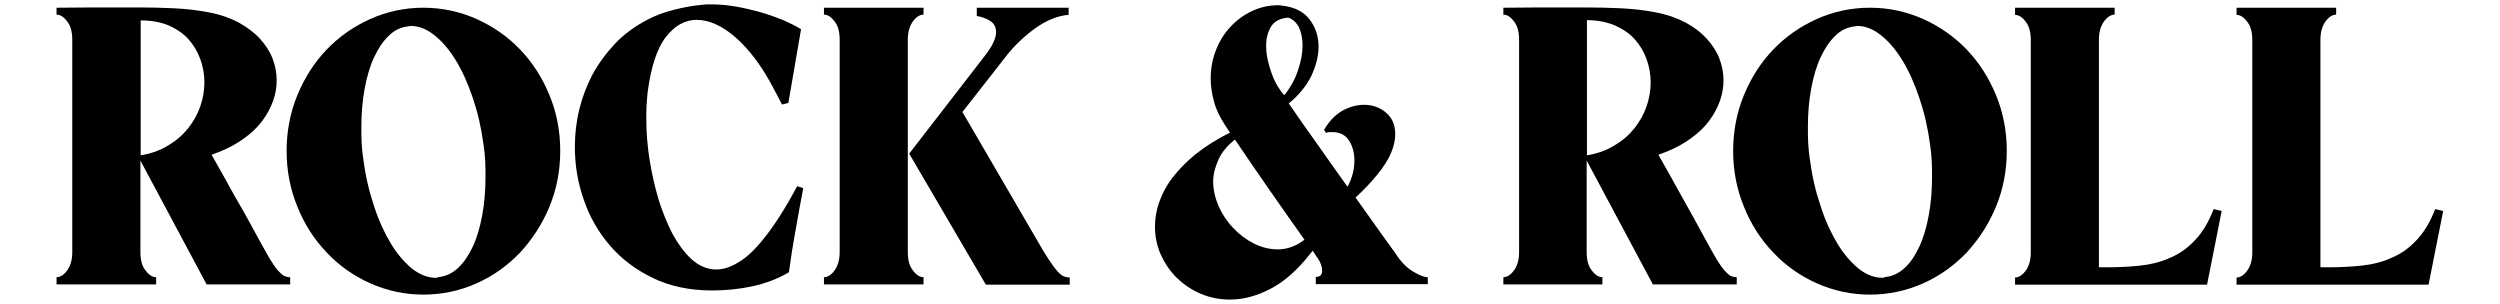
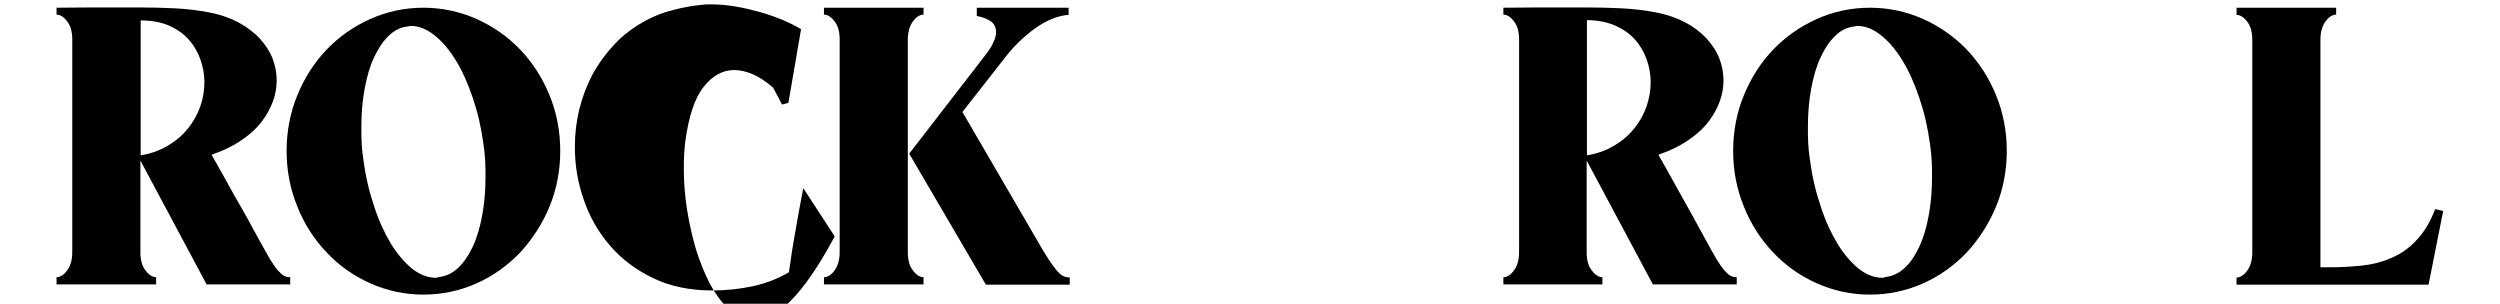
<svg xmlns="http://www.w3.org/2000/svg" id="Capa_1" x="0px" y="0px" viewBox="0 0 906.3 110.1" style="enable-background:new 0 0 906.3 110.1;" xml:space="preserve">
  <g>
    <path d="M93.8,86.7c1.7,3,3,5.5,4.1,7.3s2.1,3.2,2.9,4.1s1.6,1.6,2.2,1.9c0.6,0.3,1.4,0.5,2.2,0.5v2.6H74.9l-24-44.9v33.2  c0,2.9,0.6,5.1,1.9,6.7c1.2,1.6,2.5,2.4,3.8,2.4v2.6H20.5v-2.6c1.3,0,2.6-0.8,3.8-2.4c1.2-1.6,1.9-3.8,1.9-6.7v-77  c0-2.9-0.6-5.1-1.9-6.7c-1.2-1.6-2.5-2.4-3.8-2.4V2.8l13.2-0.1h16.9c3.9,0,8,0.1,12.4,0.3c4.4,0.2,8.7,0.7,12.8,1.5  c4.2,0.8,7.8,2.1,10.8,3.7c3,1.7,5.6,3.6,7.6,5.8c2,2.2,3.6,4.6,4.6,7.2c1,2.6,1.5,5.2,1.5,7.9c0,2.5-0.4,5-1.3,7.5  c-0.9,2.5-2.2,4.9-3.9,7.2c-1.7,2.3-3.8,4.3-6.4,6.2c-2.5,1.9-5.5,3.5-8.8,4.9l-3.2,1.2c2.9,5.1,5.7,10.1,8.5,15.2  C88.2,76.4,91,81.5,93.8,86.7z M51,56.3c3.8-0.6,7.1-1.8,10-3.6c2.9-1.7,5.3-3.8,7.2-6.2c1.9-2.4,3.4-5,4.4-7.9  c1-2.9,1.5-5.8,1.5-8.8c0-2.9-0.5-5.6-1.5-8.4c-1-2.7-2.4-5.1-4.3-7.2s-4.3-3.7-7.2-5C58.2,8,54.8,7.4,51,7.4V56.3z" />
    <path d="M153.5,2.8c6.8,0,13.2,1.4,19.3,4.1c6,2.7,11.3,6.4,15.8,11.1c4.5,4.7,8,10.2,10.6,16.5c2.6,6.3,3.9,13.1,3.9,20.2  s-1.3,13.9-3.9,20.2c-2.6,6.3-6.2,11.8-10.6,16.6c-4.5,4.7-9.7,8.5-15.8,11.2c-6,2.7-12.5,4.1-19.3,4.1c-6.8,0-13.2-1.4-19.3-4.1  c-6-2.7-11.3-6.4-15.8-11.2c-4.5-4.7-8.1-10.3-10.6-16.6c-2.6-6.3-3.9-13.1-3.9-20.2s1.3-13.9,3.9-20.2c2.6-6.3,6.1-11.8,10.6-16.5  c4.5-4.7,9.8-8.4,15.8-11.1C140.2,4.2,146.7,2.8,153.5,2.8z M159.3,100.4c2.5-0.3,4.8-1.4,6.8-3.3s3.8-4.5,5.3-7.7  c1.5-3.2,2.6-7,3.4-11.3c0.8-4.3,1.2-8.9,1.2-13.9c0-1.8,0-3.8-0.1-5.7c-0.1-2-0.3-4-0.6-6c-0.8-6.1-2.1-11.7-3.9-17  c-1.8-5.3-3.8-9.8-6.2-13.7c-2.4-3.9-5-6.9-7.8-9.1c-2.8-2.2-5.6-3.3-8.5-3.3c-0.2,0-0.4,0-0.6,0.1c-0.2,0-0.4,0.1-0.6,0.1  c-2.5,0.3-4.8,1.4-6.8,3.4c-2.1,2-3.8,4.6-5.3,7.8c-1.5,3.2-2.6,7-3.4,11.3c-0.8,4.3-1.2,8.9-1.2,13.9c0,1.8,0,3.8,0.1,5.7  c0.1,2,0.3,4,0.6,6c0.8,6.1,2.1,11.7,3.9,17c1.7,5.3,3.8,9.8,6.1,13.6c2.3,3.8,4.9,6.8,7.7,9.1c2.8,2.2,5.7,3.3,8.6,3.3  c0.2,0,0.4,0,0.6-0.1C158.9,100.4,159.1,100.4,159.3,100.4z" />
-     <path d="M291.2,68.2c-1,5.3-2,10.5-2.8,15.3c-0.9,4.9-1.7,9.9-2.4,15.2c-4.1,2.4-8.6,4.1-13.3,5.1c-4.7,1-9.5,1.5-14.5,1.5  c-8.1,0-15.3-1.5-21.5-4.5c-6.2-3-11.4-6.9-15.6-11.8c-4.2-4.9-7.4-10.4-9.5-16.7c-2.2-6.2-3.2-12.6-3.2-19.1c0-4.5,0.5-9,1.6-13.5  c1.1-4.5,2.7-8.7,4.8-12.7c2.2-4,4.9-7.7,8.1-11.1c3.2-3.4,7-6.2,11.5-8.6c2.9-1.6,6.2-2.8,9.7-3.7c3.5-0.9,7.1-1.6,10.9-1.9  c0.6-0.1,1.1-0.1,1.6-0.1c0.5,0,1,0,1.6,0c2.9,0,5.8,0.3,8.7,0.8c2.9,0.5,5.8,1.2,8.7,2c2.9,0.8,5.5,1.8,8.1,2.8  c2.5,1.1,4.8,2.2,6.7,3.4l-4.6,26.7l-2.3,0.6l-3.2-6.1c-4.1-7.8-8.7-13.9-13.6-18.2c-4.9-4.3-9.7-6.4-14.2-6.4  c-4.2,0-7.9,2.1-11.1,6.2c-3.2,4.1-5.4,10.8-6.6,19.9c-0.2,1.6-0.3,3.2-0.4,4.8c-0.1,1.7-0.1,3.4-0.1,5.1c0,4.9,0.4,9.8,1.2,14.8  c0.8,5,1.9,9.7,3.2,14.2c1.4,4.5,3.1,8.6,5,12.4c2,3.7,4.2,6.7,6.7,9.1c2.9,2.7,6,4,9.3,4c2.5,0,5.2-0.9,8-2.6  c2.9-1.7,5.9-4.5,9.1-8.5c3.9-4.8,7.9-11.1,12.2-19.1L291.2,68.2z" />
+     <path d="M291.2,68.2c-1,5.3-2,10.5-2.8,15.3c-0.9,4.9-1.7,9.9-2.4,15.2c-4.1,2.4-8.6,4.1-13.3,5.1c-4.7,1-9.5,1.5-14.5,1.5  c-8.1,0-15.3-1.5-21.5-4.5c-6.2-3-11.4-6.9-15.6-11.8c-4.2-4.9-7.4-10.4-9.5-16.7c-2.2-6.2-3.2-12.6-3.2-19.1c0-4.5,0.5-9,1.6-13.5  c1.1-4.5,2.7-8.7,4.8-12.7c2.2-4,4.9-7.7,8.1-11.1c3.2-3.4,7-6.2,11.5-8.6c2.9-1.6,6.2-2.8,9.7-3.7c3.5-0.9,7.1-1.6,10.9-1.9  c0.6-0.1,1.1-0.1,1.6-0.1c0.5,0,1,0,1.6,0c2.9,0,5.8,0.3,8.7,0.8c2.9,0.5,5.8,1.2,8.7,2c2.9,0.8,5.5,1.8,8.1,2.8  c2.5,1.1,4.8,2.2,6.7,3.4l-4.6,26.7l-2.3,0.6l-3.2-6.1c-4.9-4.3-9.7-6.4-14.2-6.4  c-4.2,0-7.9,2.1-11.1,6.2c-3.2,4.1-5.4,10.8-6.6,19.9c-0.2,1.6-0.3,3.2-0.4,4.8c-0.1,1.7-0.1,3.4-0.1,5.1c0,4.9,0.4,9.8,1.2,14.8  c0.8,5,1.9,9.7,3.2,14.2c1.4,4.5,3.1,8.6,5,12.4c2,3.7,4.2,6.7,6.7,9.1c2.9,2.7,6,4,9.3,4c2.5,0,5.2-0.9,8-2.6  c2.9-1.7,5.9-4.5,9.1-8.5c3.9-4.8,7.9-11.1,12.2-19.1L291.2,68.2z" />
    <path d="M329.1,91.4c0,2.9,0.6,5.1,1.9,6.7c1.2,1.6,2.5,2.4,3.8,2.4v2.6h-36.1v-2.6c1.3,0,2.6-0.8,3.8-2.4c1.2-1.6,1.9-3.8,1.9-6.7  v-77c0-2.9-0.6-5.1-1.9-6.7c-1.2-1.6-2.5-2.4-3.8-2.4V2.8h36.1v2.5c-1.3,0-2.6,0.8-3.8,2.4c-1.2,1.6-1.9,3.8-1.9,6.7V91.4z   M387.7,103.2h-30.3l-27.8-47.5L357.2,20c1.4-1.8,2.4-3.4,3-4.8c0.6-1.3,0.9-2.5,0.9-3.5c0-1.8-0.7-3.2-2.1-4.1  c-1.4-0.9-3.1-1.5-4.9-1.8V2.8h33.3v2.6c-1.9,0.1-3.9,0.6-5.9,1.4c-2,0.8-4,1.9-6,3.3c-2,1.4-3.9,3-5.8,4.8  c-1.9,1.8-3.7,3.8-5.3,5.9l-15.5,19.8l26.9,46.2c1.7,3,3.2,5.5,4.4,7.3c1.2,1.8,2.2,3.2,3,4.1s1.6,1.6,2.3,1.9  c0.7,0.3,1.5,0.5,2.3,0.5V103.2z" />
-     <path d="M517.6,103h-3.9h-29.3H477v-2.6c1.6,0,2.3-0.8,2.3-2.3c0-1.3-0.5-2.8-1.5-4.4c-0.4-0.5-0.7-0.9-1-1.4  c-0.3-0.5-0.6-0.9-0.9-1.4l-0.7,0.8c-4.7,6.1-9.6,10.4-14.6,13c-5,2.6-9.9,3.9-14.7,3.9c-3.8,0-7.3-0.7-10.6-2.1  c-3.3-1.4-6.1-3.3-8.6-5.7c-2.5-2.4-4.4-5.3-5.9-8.5c-1.4-3.2-2.1-6.6-2.1-10.2c0-2.9,0.5-5.8,1.5-8.7c1-2.9,2.5-5.9,4.7-8.8  c2.2-2.9,5-5.8,8.4-8.6c3.5-2.8,7.7-5.5,12.6-7.9l-1.9-2.9c-1.8-2.8-3.2-5.6-3.9-8.4c-0.8-2.9-1.2-5.6-1.2-8.3  c0-3.6,0.6-7,1.9-10.3c1.3-3.3,3-6.1,5.3-8.5c2.2-2.4,4.8-4.3,7.8-5.7c3-1.4,6.1-2.1,9.5-2.1c0.4,0,0.7,0,1,0.1  c0.3,0,0.7,0.1,1,0.1c4.1,0.6,7.3,2.2,9.4,5c2.1,2.8,3.2,6,3.2,9.8c0,3.4-0.9,6.9-2.6,10.6c-1.8,3.6-4.5,7-8.2,10  c3.5,5.1,7,10.1,10.6,15.1c3.5,5,7.1,10.1,10.7,15.1c1.7-3.1,2.5-6.3,2.5-9.5c0-2.9-0.7-5.3-2-7.3c-1.3-2-3.3-3-5.9-3  c-0.5,0-0.9,0-1.2,0c-0.4,0-0.8,0.1-1.2,0.3l-0.7-1.1c1.8-3.2,4.1-5.5,6.7-7c2.6-1.4,5.2-2.1,7.8-2.1c3,0,5.7,0.9,7.9,2.8  c2.3,1.9,3.4,4.5,3.4,7.9c0,2-0.5,4.3-1.5,6.7c-1,2.4-2.7,5.1-5,7.9c-1.2,1.5-2.5,2.9-3.8,4.3c-1.3,1.4-2.7,2.7-4.1,4  c2.3,3.2,4.6,6.5,6.9,9.7c2.3,3.3,4.9,6.8,7.7,10.7c1.8,2.9,3.9,5,6.2,6.4c2.3,1.4,4.1,2.1,5.4,2.1V103z M447.7,50.6  c-2.8,2.2-4.8,4.6-6,7.3s-1.9,5.3-1.9,7.9c0,3,0.7,6,2,9c1.3,2.9,3.1,5.6,5.3,7.9c2.2,2.3,4.7,4.2,7.5,5.6c2.8,1.4,5.7,2.1,8.6,2.1  c3.5,0,6.7-1.2,9.7-3.5c-4.3-6.1-8.6-12.1-12.8-18.2C456,62.8,451.8,56.7,447.7,50.6z M467,6.4c-2.9,0.2-5,1.3-6.2,3.2  c-1.2,2-1.8,4.3-1.8,7c0,1.7,0.2,3.4,0.6,5.2c0.4,1.8,0.9,3.5,1.5,5.1c0.6,1.6,1.3,3.1,2.1,4.4c0.8,1.3,1.6,2.4,2.4,3.2  c2.3-2.9,4-6,5-9.2c1.1-3.2,1.6-6.1,1.6-8.8c0-2.7-0.5-4.9-1.4-6.8C469.8,8,468.6,6.9,467,6.4z" />
    <path d="M618.2,86.7c1.7,3,3,5.5,4.1,7.3s2.1,3.2,2.9,4.1s1.6,1.6,2.2,1.9c0.6,0.3,1.4,0.5,2.2,0.5v2.6h-30.4l-24-44.9v33.2  c0,2.9,0.6,5.1,1.9,6.7c1.2,1.6,2.5,2.4,3.8,2.4v2.6h-35.9v-2.6c1.3,0,2.6-0.8,3.8-2.4c1.2-1.6,1.9-3.8,1.9-6.7v-77  c0-2.9-0.6-5.1-1.9-6.7c-1.2-1.6-2.5-2.4-3.8-2.4V2.8l13.2-0.1h16.9c3.9,0,8,0.1,12.4,0.3c4.4,0.2,8.7,0.7,12.8,1.5  c4.2,0.8,7.8,2.1,10.8,3.7s5.6,3.6,7.6,5.8c2,2.2,3.6,4.6,4.6,7.2c1,2.6,1.5,5.2,1.5,7.9c0,2.5-0.4,5-1.3,7.5  c-0.9,2.5-2.2,4.9-3.9,7.2c-1.7,2.3-3.8,4.3-6.4,6.2c-2.5,1.9-5.5,3.5-8.8,4.9l-3.2,1.2c2.9,5.1,5.7,10.1,8.5,15.2  C612.6,76.4,615.4,81.5,618.2,86.7z M575.3,56.3c3.8-0.6,7.1-1.8,10-3.6c2.9-1.7,5.3-3.8,7.2-6.2c1.9-2.4,3.4-5,4.4-7.9  c1-2.9,1.5-5.8,1.5-8.8c0-2.9-0.5-5.6-1.5-8.4c-1-2.7-2.4-5.1-4.3-7.2c-1.9-2.1-4.3-3.7-7.2-5c-2.9-1.2-6.3-1.9-10.1-1.9V56.3z" />
    <path d="M677.9,2.8c6.8,0,13.2,1.4,19.3,4.1c6,2.7,11.3,6.4,15.8,11.1c4.5,4.7,8,10.2,10.6,16.5c2.6,6.3,3.9,13.1,3.9,20.2  s-1.3,13.9-3.9,20.2c-2.6,6.3-6.2,11.8-10.6,16.6c-4.5,4.7-9.7,8.5-15.8,11.2c-6,2.7-12.5,4.1-19.3,4.1c-6.8,0-13.2-1.4-19.3-4.1  c-6-2.7-11.3-6.4-15.8-11.2c-4.5-4.7-8.1-10.3-10.6-16.6c-2.6-6.3-3.9-13.1-3.9-20.2s1.3-13.9,3.9-20.2c2.6-6.3,6.1-11.8,10.6-16.5  c4.5-4.7,9.8-8.4,15.8-11.1C664.6,4.2,671.1,2.8,677.9,2.8z M683.7,100.4c2.5-0.3,4.8-1.4,6.8-3.3c2.1-1.9,3.8-4.5,5.3-7.7  c1.5-3.2,2.6-7,3.4-11.3c0.8-4.3,1.2-8.9,1.2-13.9c0-1.8,0-3.8-0.1-5.7c-0.1-2-0.3-4-0.6-6c-0.8-6.1-2.1-11.7-3.9-17  c-1.8-5.3-3.8-9.8-6.2-13.7c-2.4-3.9-5-6.9-7.8-9.1c-2.8-2.2-5.6-3.3-8.5-3.3c-0.2,0-0.4,0-0.6,0.1c-0.2,0-0.4,0.1-0.6,0.1  c-2.5,0.3-4.8,1.4-6.8,3.4c-2.1,2-3.8,4.6-5.3,7.8c-1.5,3.2-2.6,7-3.4,11.3c-0.8,4.3-1.2,8.9-1.2,13.9c0,1.8,0,3.8,0.1,5.7  c0.1,2,0.3,4,0.6,6c0.8,6.1,2.1,11.7,3.9,17c1.7,5.3,3.8,9.8,6.1,13.6c2.3,3.8,4.9,6.8,7.7,9.1c2.8,2.2,5.7,3.3,8.6,3.3  c0.2,0,0.4,0,0.6-0.1C683.3,100.4,683.5,100.4,683.7,100.4z" />
-     <path d="M805.4,76.5l-5.3,26.7h-69.6v-2.6c1.3,0,2.6-0.8,3.8-2.4c1.2-1.6,1.9-3.8,1.9-6.7v-77c0-2.9-0.6-5.1-1.9-6.7  c-1.2-1.6-2.5-2.4-3.8-2.4V2.8h36.1v2.5c-1.3,0-2.6,0.8-3.8,2.4c-1.2,1.6-1.9,3.8-1.9,6.7v82.5h2.9c4.1,0,8.2-0.2,12-0.6  s7.5-1.3,10.8-2.8c3.4-1.4,6.4-3.5,9.1-6.4c2.7-2.8,5-6.6,6.8-11.3L805.4,76.5z" />
    <path d="M885.7,76.5l-5.3,26.7h-69.6v-2.6c1.3,0,2.6-0.8,3.8-2.4c1.2-1.6,1.9-3.8,1.9-6.7v-77c0-2.9-0.6-5.1-1.9-6.7  c-1.2-1.6-2.5-2.4-3.8-2.4V2.8h36.1v2.5c-1.3,0-2.6,0.8-3.8,2.4c-1.2,1.6-1.9,3.8-1.9,6.7v82.5h2.9c4.1,0,8.2-0.2,12-0.6  s7.5-1.3,10.8-2.8c3.4-1.4,6.4-3.5,9.1-6.4c2.7-2.8,5-6.6,6.8-11.3L885.7,76.5z" />
  </g>
</svg>